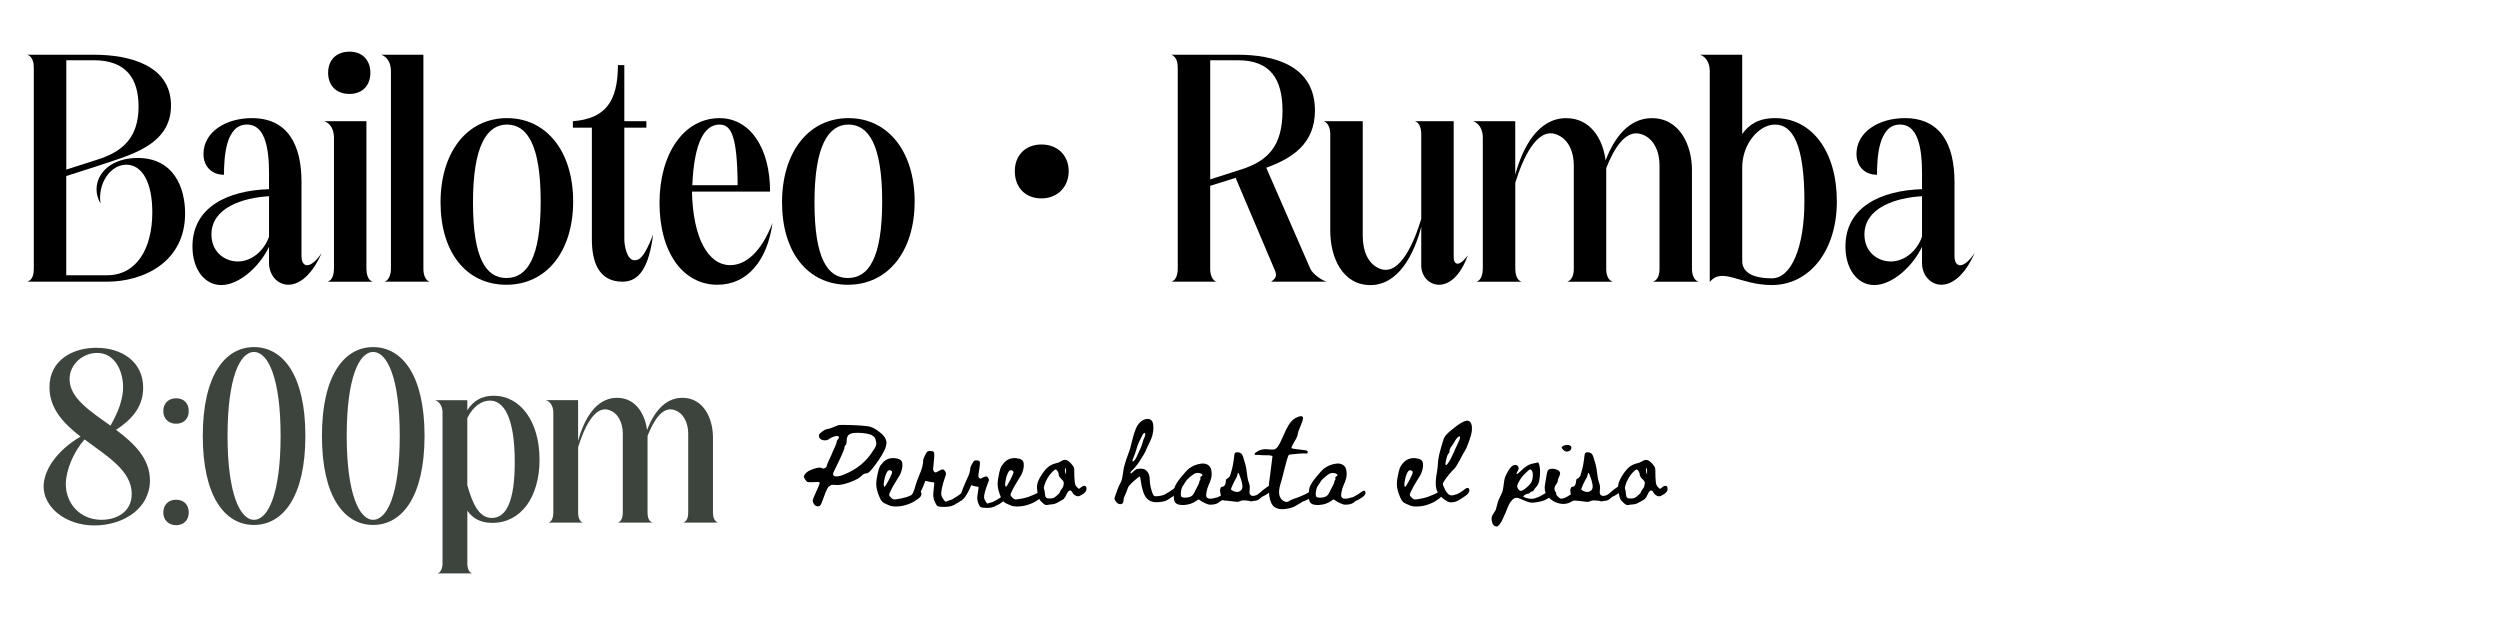
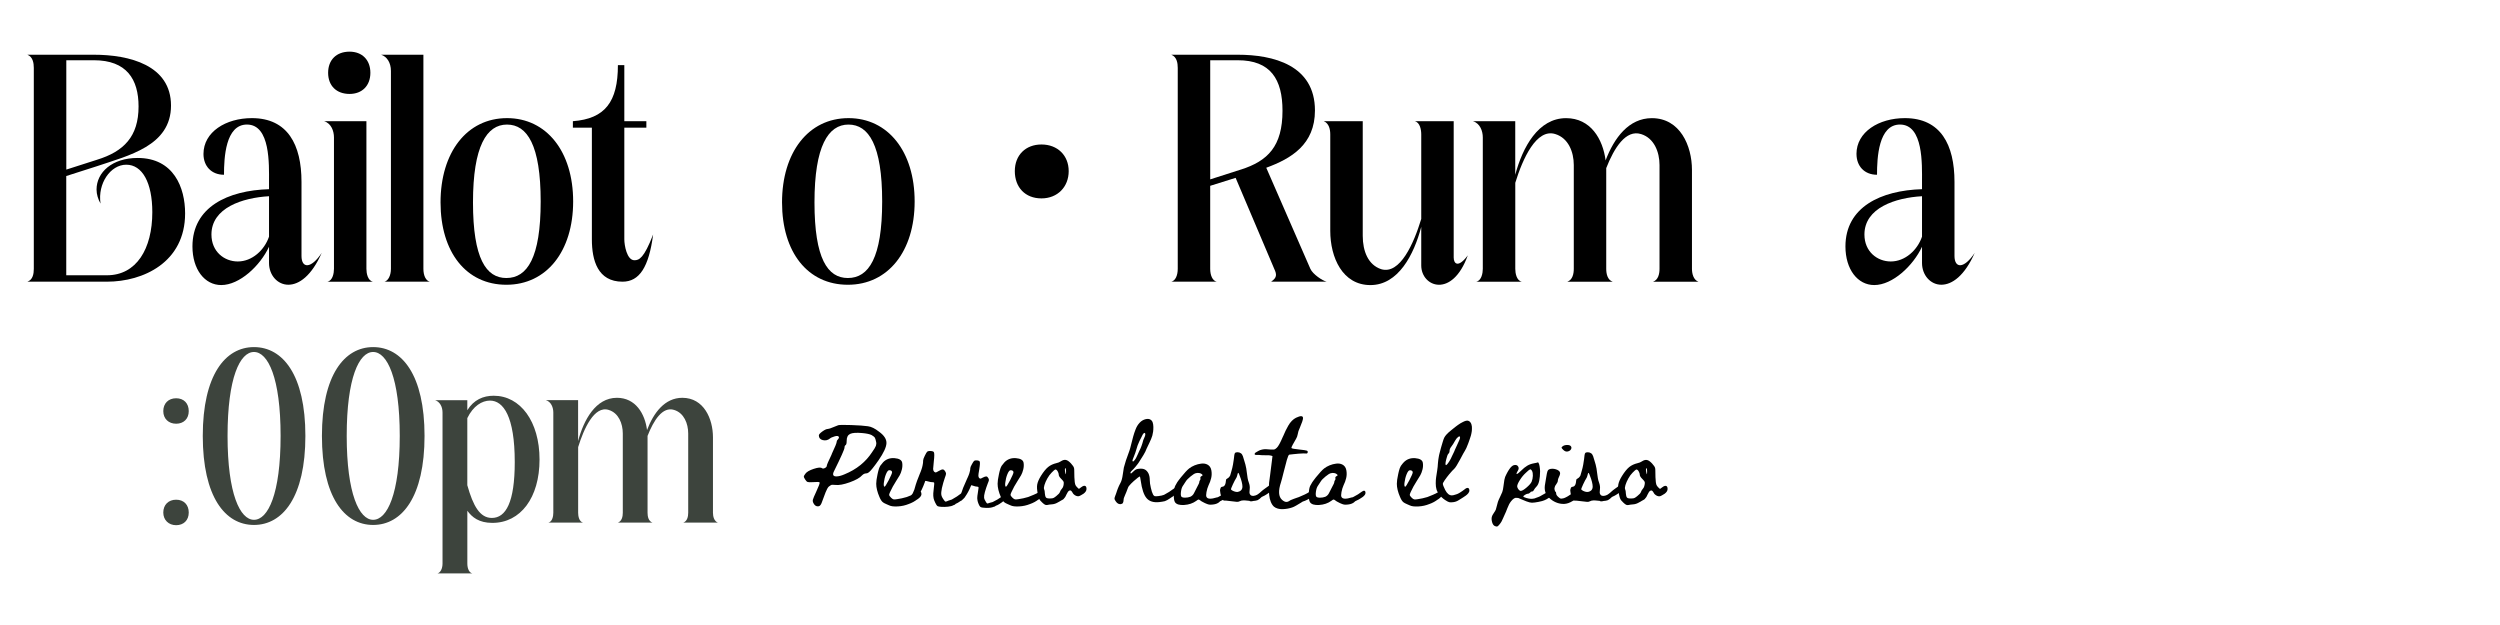
<svg xmlns="http://www.w3.org/2000/svg" id="Capa_1" data-name="Capa 1" viewBox="0 0 920 230">
  <defs>
    <style>      .cls-1 {        fill: #3d443d;      }    </style>
  </defs>
  <g>
-     <path class="cls-1" d="M35.49,127.99c9.29,0,17.2,5.07,17.2,14.71,0,7.57-4.9,12.13-9.98,15.48,6.54,4.9,12.47,10.49,12.47,18.58,0,10.41-9.8,16.6-20.47,16.6s-18.66-6.79-18.66-14.28c0-6.28,5.16-13.5,13.59-18.41-6.11-4.73-11.44-10.24-11.44-18.15,0-10.06,8.6-14.54,17.29-14.54ZM24.22,178.22c0,6.88,5.08,13.07,13.16,13.07,5.25,0,11.09-2.67,11.09-9.55,0-8.6-9.2-13.93-17.37-20.04-4.04,4.64-6.88,11.35-6.88,16.51ZM45.3,142.44c0-5.76-2.93-12.56-9.55-12.56-5.33,0-10.15,4.22-10.15,9.63,0,6.97,7.57,11.78,15.05,17.12,2.67-4.64,4.65-9.46,4.65-14.19Z" />
    <path class="cls-1" d="M60.09,151.29c0-2.84,1.89-4.73,4.73-4.73s4.64,1.89,4.64,4.73-1.89,4.64-4.64,4.64-4.73-1.81-4.73-4.64ZM60.09,188.62c0-2.84,1.89-4.73,4.73-4.73s4.64,1.89,4.64,4.73-1.89,4.65-4.64,4.65-4.73-1.89-4.73-4.65Z" />
    <path class="cls-1" d="M93.46,127.73c10.66,0,18.92,10.32,18.92,32.68s-8.26,32.77-18.92,32.77-18.84-10.41-18.84-32.77,8.26-32.68,18.84-32.68ZM93.46,191.29c5.16,0,9.8-9.46,9.8-30.88s-4.65-30.88-9.8-30.88-9.72,9.46-9.72,30.88,4.64,30.88,9.72,30.88Z" />
    <path class="cls-1" d="M137.31,127.73c10.66,0,18.92,10.32,18.92,32.68s-8.26,32.77-18.92,32.77-18.84-10.41-18.84-32.77,8.26-32.68,18.84-32.68ZM137.31,191.29c5.16,0,9.8-9.46,9.8-30.88s-4.65-30.88-9.8-30.88-9.72,9.46-9.72,30.88,4.64,30.88,9.72,30.88Z" />
    <path class="cls-1" d="M161.04,210.99c1.03-.26,1.81-1.72,1.81-3.61v-55.56c0-2.32-1.12-4.04-2.75-4.56h11.87v3.7c2.41-3.87,5.85-5.33,9.72-5.33,9.8,0,16.86,9.46,16.86,23.48s-6.97,23.31-17.37,23.31c-4.9,0-7.48-2.07-9.2-4.47v19.44c0,1.89.69,3.35,1.81,3.61h-12.73ZM171.97,178.56c2.15,7.65,4.64,12.04,9.03,12.04,5.16,0,8.43-5.76,8.43-20.56,0-16.86-4.22-22.62-9.12-22.62-2.93,0-6.19,1.98-8.34,6.45v24.68Z" />
    <path class="cls-1" d="M201.81,192.32c1.46-.34,1.81-2.41,1.81-3.61v-36.9c0-1.81-.77-3.96-2.75-4.56h11.87v15.05c2.06-7.74,6.45-15.91,14.28-15.91,6.88,0,10.32,5.85,11.09,11.87,2.41-6.37,6.54-11.87,12.99-11.87,7.91,0,11.27,7.74,11.27,14.54v27.78c0,1.38.43,3.1,1.81,3.61h-12.73c1.46-.52,1.81-2.24,1.81-3.61v-29.16c0-3.7-1.55-7.57-5.16-8.69-4.3-1.38-7.57,3.87-9.8,9.55v28.3c0,1.38.34,3.1,1.81,3.61h-12.73c1.46-.52,1.81-2.24,1.81-3.61v-29.16c0-3.7-1.55-7.57-5.16-8.69-5.34-1.72-9.2,6.97-11.27,13.68v24.17c0,1.2.34,3.27,1.81,3.61h-12.73Z" />
  </g>
  <g>
    <path d="M50.65,58.13c13.3,0,17.47,10.93,17.47,20.4,0,18.03-15.44,25.13-28.74,25.13H10.07c2.03-.68,2.37-2.93,2.37-4.73V24.99c0-1.8-.34-4.06-2.37-4.85h24.46c13.07,0,28.4,3.83,28.4,18.71s-15.67,18.37-27.28,22.32l-11.27,3.61v36.52h14.99c10.82,0,16.68-9.69,16.68-23.22,0-10.93-3.72-17.47-9.58-17.47s-10.6,6.99-9.47,14.31c-.9-1.58-1.47-3.38-1.47-5.18,0-6.31,5.75-11.61,15.11-11.61ZM35.66,58.8c9.92-3.04,15.33-8.57,15.33-19.61,0-10.03-4.39-17.02-16.45-17.02h-10.14v40.24l11.27-3.61Z" />
    <path d="M74.88,56.66c0-8.11,8.23-13.19,17.81-13.19,13.18,0,18.26,9.8,18.26,23.44v27.28c0,4.62,3.49,4.85,7.44-1.13-3.72,8.45-8.34,11.72-12.29,11.72s-7.1-3.49-7.1-8v-5.97c-3.27,6.99-10.82,14.09-17.58,14.09-6.09,0-10.6-5.75-10.6-14.2,0-14.54,13.07-20.63,28.18-21.08v-2.71c0-6.31.56-21.08-8.12-21.08-7.89,0-8.45,12.17-8.45,18.48-4.62,0-7.55-3.16-7.55-7.66ZM99,72.21c-9.81.56-21.19,4.28-21.19,14.09,0,6.31,4.73,9.92,9.69,9.92,5.3,0,9.8-4.17,11.5-9.13v-14.88Z" />
    <path d="M120.53,103.66c1.92-.45,2.37-3.16,2.37-4.73v-48.35c0-2.37-1.01-5.18-3.61-5.97h15.55v54.33c0,1.58.45,4.28,2.37,4.73h-16.68ZM128.64,19.01c4.62,0,7.66,3.04,7.66,7.78s-3.04,7.78-7.66,7.78c-4.85,0-7.89-3.04-7.89-7.78s3.04-7.78,7.89-7.78Z" />
    <path d="M141.49,103.66c1.35-.34,2.37-2.25,2.37-4.73V26.11c0-3.04-1.47-5.3-3.61-5.97h15.56v78.79c0,2.48.9,4.4,2.37,4.73h-16.68Z" />
    <path d="M186.58,43.47c14.54,0,24.34,12.29,24.34,30.66s-9.8,30.66-24.57,30.66-24.23-11.95-24.23-30.32,9.69-31,24.46-31ZM186.35,102.31c7.67,0,12.62-7.44,12.62-28.18s-4.96-28.29-12.4-28.29-12.51,7.89-12.51,28.63,4.85,27.84,12.29,27.84Z" />
    <path d="M227.38,23.97h2.37v20.63h8.11v2.37h-8.11v41.14c0,2.03.9,7.66,3.72,7.66,1.69,0,3.49-.68,6.88-9.47-1.58,12.06-5.07,17.36-11.27,17.36-9.13,0-11.27-7.89-11.27-15.55v-41.14h-6.99v-2.37c11.83-.9,16.57-7.1,16.57-20.63Z" />
-     <path d="M283.39,70.52h-28.74c.34,16.91,5.86,27.05,14.09,27.05,5.63,0,11.38-4.73,15.55-15.55-1.92,13.86-9.24,22.77-20.29,22.77-12.62,0-21.3-11.83-21.3-30.09s9.02-31.22,22.09-31.22c11.16,0,18.6,10.82,18.6,27.05ZM271.45,68.16c-.12-18.15-2.37-22.32-6.65-22.32-5.52,0-9.35,6.42-10.03,22.32h16.68Z" />
    <path d="M312.25,43.47c14.54,0,24.34,12.29,24.34,30.66s-9.8,30.66-24.57,30.66-24.23-11.95-24.23-30.32,9.69-31,24.46-31ZM312.02,102.31c7.67,0,12.62-7.44,12.62-28.18s-4.96-28.29-12.4-28.29-12.51,7.89-12.51,28.63,4.85,27.84,12.29,27.84Z" />
    <path d="M383.25,53.17c5.97,0,10.03,4.06,10.03,9.81s-4.06,10.03-10.03,10.03-9.8-4.06-9.8-10.03,4.06-9.81,9.8-9.81Z" />
    <path d="M431.04,103.66c1.47-.34,2.37-2.25,2.37-4.73V24.99c0-1.8-.34-4.06-2.37-4.85h24.46c13.08,0,28.4,3.83,28.4,20.51,0,12.51-8.68,17.7-17.92,21.08l16.23,37.19c.9,2.03,4.51,4.4,5.97,4.73h-20.4c2.14-1.46,2.14-2.59,1.13-4.73l-14.2-33.47-9.36,2.93v30.54c0,2.48.9,4.4,2.37,4.73h-16.68ZM456.63,62.41c9.92-3.16,15.33-8.57,15.33-21.64,0-11.61-4.39-18.6-16.46-18.6h-10.14v43.84l11.27-3.61Z" />
    <path d="M534.96,44.6v50.16c0,2.37,1.69,3.94,5.19-.79-5.75,16.01-17.13,11.61-17.13,3.72v-14.2c-2.7,10.26-8.45,21.42-18.71,21.42s-14.77-10.14-14.77-19.95v-35.5c0-1.8-.45-4.06-2.37-4.85h14.32v42.15c0,5.75,2.03,10.71,6.76,12.29,6.99,2.14,12.06-9.58,14.77-18.48v-31.11c0-1.69-.45-4.39-2.37-4.85h14.31Z" />
    <path d="M543.3,103.66c1.91-.45,2.37-3.16,2.37-4.73v-48.35c0-2.37-1.01-5.18-3.61-5.97h15.55v19.72c2.71-10.14,8.45-20.85,18.71-20.85,9.02,0,13.53,7.66,14.54,15.55,3.16-8.34,8.57-15.55,17.02-15.55,10.37,0,14.76,10.14,14.76,19.05v36.41c0,1.8.56,4.06,2.37,4.73h-16.68c1.92-.68,2.37-2.93,2.37-4.73v-38.21c0-4.85-2.03-9.92-6.76-11.38-5.63-1.8-9.92,5.07-12.85,12.51v37.08c0,1.8.45,4.06,2.37,4.73h-16.68c1.92-.68,2.37-2.93,2.37-4.73v-38.21c0-4.85-2.03-9.92-6.76-11.38-6.99-2.26-12.06,9.13-14.77,17.92v31.67c0,1.58.45,4.28,2.37,4.73h-16.68Z" />
-     <path d="M629.19,103.77V26.11c0-3.04-1.47-5.3-3.61-5.97h15.55v29.19c2.25-3.16,5.64-5.86,12.06-5.86,13.64,0,22.77,12.29,22.77,30.66s-10.26,30.77-23.89,30.77c-11.83,0-18.26-6.76-22.88-1.13ZM652.07,102.42c7.1,0,11.95-11.38,11.95-28.29,0-20.85-4.28-28.29-10.82-28.29-5.97,0-12.06,7.21-12.06,15.67v34.6c0,3.04,2.25,6.31,10.93,6.31Z" />
    <path d="M683.18,56.66c0-8.11,8.23-13.19,17.81-13.19,13.19,0,18.26,9.8,18.26,23.44v27.28c0,4.62,3.5,4.85,7.44-1.13-3.72,8.45-8.34,11.72-12.29,11.72s-7.1-3.49-7.1-8v-5.97c-3.27,6.99-10.82,14.09-17.58,14.09-6.09,0-10.6-5.75-10.6-14.2,0-14.54,13.08-20.63,28.18-21.08v-2.71c0-6.31.56-21.08-8.11-21.08-7.89,0-8.45,12.17-8.45,18.48-4.62,0-7.55-3.16-7.55-7.66ZM707.3,72.21c-9.8.56-21.19,4.28-21.19,14.09,0,6.31,4.73,9.92,9.69,9.92,5.3,0,9.81-4.17,11.5-9.13v-14.88Z" />
  </g>
  <g>
    <path d="M306.04,167.17c1.25-2.65,1.87-4.19,1.87-4.62,0-.22.07-.42.22-.58.14-.16.27-.33.4-.49.14-.16.21-.37.21-.61-.16-.47-.69-.57-1.57-.29-.89.27-1.46.52-1.7.75-.81.67-1.71.88-2.68.63-.97-.25-1.45-.83-1.45-1.73,0-.35.43-.83,1.29-1.45.86-.62,1.54-.93,2.05-.93.31,0,1-.23,2.08-.69,1.08-.46,1.66-.69,1.74-.69.47-.12,2.06-.14,4.78-.05,2.71.09,4.75.24,6.12.44,1.25.16,2.6.83,4.07,1.99,1.88,1.35,2.79,2.75,2.75,4.21-.04,1.46-1.01,3.57-2.91,6.32-.94,1.33-1.68,2.33-2.23,3-.53.67-.98,1.15-1.33,1.42-.36.28-.69.41-.99.41-.53,0-1.03.23-1.5.7-.81.92-2.33,1.77-4.54,2.57-2.22.8-3.96,1.12-5.25.98-.39,0-.72-.02-.99-.06s-.54.02-.78.18c-.26.14-.49.3-.67.46-.18.14-.39.42-.61.83-.21.43-.41.87-.61,1.32-.18.47-.42,1.09-.7,1.87-.35,1.02-.62,1.74-.81,2.16-.19.42-.39.71-.58.87-.2.16-.44.25-.75.25-.66,0-1.17-.36-1.56-1.07-.29-.49-.38-.95-.27-1.38.1-.43.5-1.38,1.19-2.85.98-2.1,1.41-3.27,1.29-3.52-.16-.18-.96-.21-2.39-.09-1.02.06-1.68.05-1.99-.05s-.61-.39-.92-.9c-.35-.53-.52-.89-.52-1.09s.19-.55.58-1.06c.47-.67,1.49-1.27,3.07-1.79,1.58-.52,2.59-.61,3.01-.26.29.2.66.19,1.12-.05.46-.24.69-.53.69-.87,0-.29.6-1.68,1.81-4.19ZM321.91,160.99c-.17-.22-.56-.52-1.17-.89-.7-.35-1.82-.59-3.37-.73-2.18-.2-3.69-.1-4.53.31-.84.41-1.26,1.23-1.26,2.48,0,.94-.13,1.48-.4,1.64-.26.15-.4.46-.4.93,0,.57-1.31,3.5-3.92,8.78-.57,1.2-.26,1.81.92,1.81.8,0,1.8-.25,3-.77,4.45-1.82,7.85-4.57,10.22-8.26.71-1,1.16-1.74,1.33-2.23.17-.49.2-.99.07-1.5-.16-.82-.33-1.34-.51-1.56Z" />
    <path d="M337.4,181.28c.45-.37.84-.51,1.18-.44.34.07.5.39.5.96.02.18-.01.37-.11.55-.09.18-.19.34-.29.48s-.25.28-.44.44c-.19.16-.35.29-.47.37s-.3.2-.54.35-.37.25-.41.29c-.49.33-.99.6-1.5.82-.04.02-.1.05-.17.08-.07.03-.15.06-.23.09l-.24.09c-.08.03-.15.06-.2.08l-.07.03c-1.25.51-2.58.81-4.01.89-1.47.08-2.54-.05-3.21-.4-.08-.04-.41-.18-.98-.43-.57-.24-.98-.46-1.22-.64-.47-.31-.92-.97-1.35-1.99-.79-1.84-1.19-3.46-1.19-4.87,0-.86.16-1.98.46-3.37.02-.08.05-.25.11-.52.05-.27.1-.46.14-.6s.09-.32.15-.55c.06-.23.12-.43.18-.6s.13-.33.21-.51.16-.33.24-.47c.43-.59.78-1.02,1.04-1.29,1.1-1.14,2.5-1.65,4.19-1.53,1.75.14,2.7.72,2.85,1.74.12.79.07,1.62-.14,2.46s-.48,1.55-.79,2.1c-.32.55-.76,1.27-1.32,2.14s-.96,1.55-1.21,2.02c-.9,1.69-1.35,2.7-1.35,3.03,0,.27.25.64.76,1.13.33.31.62.49.87.55s.72.03,1.39-.09c1.06-.14,2.21-.4,3.46-.77.47-.16,1.15-.44,2.05-.82.9-.39,1.45-.66,1.65-.83ZM325.52,179.1c.18,0,.69-.8,1.53-2.39.81-1.59,1.23-2.55,1.23-2.88,0-.39-.21-.64-.63-.75-.42-.11-.75-.02-.99.29-.2.24-.41.61-.61,1.1s-.37.99-.49,1.5c-.1.51-.19,1-.27,1.47-.08.47-.1.86-.06,1.18.04.32.14.48.31.48Z" />
    <path d="M368.35,182.96c.37-.29.68-.39.95-.32s.39.35.37.84c0,.14-.03.29-.11.44s-.15.29-.24.4-.22.23-.4.37c-.18.13-.31.23-.4.29s-.23.15-.43.28c-.19.12-.31.2-.35.24-.41.26-.82.47-1.25.61-.02.02-.07.05-.15.09-.04.08-.11.14-.21.18-.11.04-.25.08-.43.12-.71.31-1.64.44-2.77.41-1.13-.03-1.84-.15-2.12-.35-.22-.14-.45-.51-.69-1.09-.23-.58-.37-1.04-.41-1.36-.1-.49-.11-1.03-.03-1.62.06-.57.19-1.48.4-2.72.02-.16.03-.29.03-.37s-.03-.15-.09-.2-.13-.08-.21-.08c-.12-.02-.26-.04-.43-.06-.24,0-.58-.08-1.01-.23-.43-.15-.75-.24-.98-.26l-.03.09c-.02.06-.06.16-.12.31-.61,1.47-1.27,2.69-1.96,3.67-.16.33-.43.65-.8.98-.14.14-.27.26-.4.37s-.2.17-.24.21l-.09.06s-.08.04-.12.05-.07.02-.09.02c-.12.08-.22.15-.31.21-.47.35-.95.62-1.44.83l-.18.09c-.04.1-.12.19-.24.26s-.3.14-.52.2c-.45.27-1.12.44-2,.54-.89.09-1.69.11-2.42.06-.72-.05-1.19-.14-1.39-.26-.26-.16-.56-.58-.87-1.26-.32-.67-.52-1.2-.6-1.59-.12-.59-.16-1.23-.12-1.9.04-.69.15-1.8.34-3.31v-.43c0-.1-.04-.18-.12-.23s-.17-.08-.27-.08c-.12-.02-.29-.03-.49-.03-.29,0-.69-.08-1.23-.23-.53-.15-.93-.23-1.19-.23l-.05.12c-.03.08-.06.2-.11.37-.35.96-.72,1.84-1.1,2.65s-.73,1.43-1.04,1.88c-.31.45-.59.83-.86,1.15-.26.32-.47.54-.61.66l-.21.15c-.49.27-.83.26-1.01-.03s-.24-.65-.18-1.1l.06-.64c.35-.24.71-.92,1.1-2.02.12-.53.3-1.13.52-1.81.26-.86.65-1.91,1.16-3.15.04-.14.15-.41.31-.8s.27-.66.34-.83.15-.41.27-.75c.12-.34.21-.61.26-.83.05-.21.11-.47.18-.78.07-.31.12-.6.15-.89.03-.29.04-.57.04-.86,0-.33.2-.91.61-1.74.41-.86.72-1.38.95-1.56.33-.18.76-.25,1.3-.2.54.05.89.18,1.06.38.25.31.25,1.5,0,3.58-.16,1.37-.24,2.26-.24,2.66.02.41.13.73.34.98.25.2.45.31.61.31.18-.02.52-.18,1.01-.49.74-.43,1.26-.64,1.58-.63.32.01.61.25.9.72.2.33.31.62.31.89-.02.26-.17.78-.46,1.53-.39,1.12-.75,2.38-1.07,3.76-.22,1.1-.29,1.92-.2,2.46.09.54.41,1.18.96,1.91.22.33.41.52.55.58.06.02.16,0,.31-.05s.3-.11.48-.18.28-.12.32-.14c.61-.16,1.02-.3,1.23-.4,1.41-.78,2.54-1.52,3.4-2.23.08-.16.16-.35.24-.55.14-.45.32-.95.52-1.5.24-.61.62-1.48,1.13-2.6.04-.1.13-.31.27-.63s.24-.54.31-.67.15-.34.27-.63c.12-.29.21-.52.26-.69s.11-.39.18-.64.13-.5.17-.73c.04-.23.06-.47.06-.72.02-.29.22-.77.61-1.44.37-.69.65-1.11.86-1.25.29-.14.66-.18,1.1-.12s.73.18.86.37c.19.26.14,1.26-.15,3-.2,1.12-.31,1.86-.31,2.2s.08.63.24.86c.18.18.35.28.49.28s.43-.12.86-.37c.63-.33,1.08-.47,1.35-.44s.51.24.73.63c.16.29.23.54.2.76-.03.23-.18.64-.44,1.25-.37.94-.71,1.98-1.04,3.12-.25.92-.34,1.6-.29,2.05.05.45.29,1,.72,1.65.18.29.33.45.43.49.06.02.15.02.27-.02.12-.03.25-.07.4-.14.14-.06.23-.09.28-.09.53-.12.88-.21,1.04-.27,1.33-.65,2.37-1.26,3.12-1.84Z" />
    <path d="M382.07,181.28c.45-.37.84-.51,1.18-.44.34.07.5.39.5.96.02.18-.01.37-.11.55-.09.18-.19.34-.29.48s-.25.28-.44.44c-.19.16-.35.29-.47.37s-.3.2-.54.35-.37.25-.41.29c-.49.33-.99.6-1.5.82-.04.02-.1.05-.17.08-.07.03-.15.06-.23.09l-.24.09c-.08.03-.15.06-.2.08l-.07.03c-1.25.51-2.58.81-4.01.89-1.47.08-2.54-.05-3.21-.4-.08-.04-.41-.18-.98-.43-.57-.24-.98-.46-1.22-.64-.47-.31-.92-.97-1.35-1.99-.79-1.84-1.19-3.46-1.19-4.87,0-.86.16-1.98.46-3.37.02-.08.05-.25.11-.52.05-.27.1-.46.14-.6s.09-.32.15-.55c.06-.23.12-.43.18-.6s.13-.33.21-.51.16-.33.24-.47c.43-.59.78-1.02,1.04-1.29,1.1-1.14,2.5-1.65,4.19-1.53,1.75.14,2.7.72,2.85,1.74.12.79.07,1.62-.14,2.46s-.48,1.55-.79,2.1c-.32.55-.76,1.27-1.32,2.14s-.96,1.55-1.21,2.02c-.9,1.69-1.35,2.7-1.35,3.03,0,.27.25.64.76,1.13.33.31.62.49.87.55s.72.03,1.39-.09c1.06-.14,2.21-.4,3.46-.77.47-.16,1.15-.44,2.05-.83.9-.39,1.45-.66,1.65-.83ZM370.2,179.11c.18,0,.69-.8,1.53-2.39.81-1.59,1.23-2.55,1.23-2.88,0-.39-.21-.64-.63-.75-.42-.11-.75-.02-.99.29-.2.24-.41.61-.61,1.1s-.37.99-.49,1.5c-.1.51-.19,1-.27,1.47-.08.47-.1.86-.06,1.18.04.32.14.48.31.48Z" />
    <path d="M399.37,178.83c.31.16.46.52.46,1.07.02.63-.34,1.22-1.07,1.77-.26.18-.57.37-.92.55-.06.02-.14.06-.22.12-.29.16-.53.26-.73.28-.61.04-1.2-.2-1.77-.73-.14-.12-.3-.34-.46-.64l-.09-.15c-.18-.31-.36-.5-.52-.58-.17-.08-.37-.06-.61.06-.31.16-.65.66-1.04,1.5-.18.43-.34.72-.46.89-.39.57-.72.9-1.01.98-.37.18-.87.47-1.5.86-.77.47-1.51.72-2.2.77-.8.06-1.39.14-1.77.24-.1.02-.2.03-.31.03-.22,0-.42-.04-.58-.12-.24-.1-.6-.38-1.07-.83-.51-.47-.86-.88-1.04-1.24s-.37-.98-.55-1.88c-.31-1.47-.38-2.65-.21-3.53s.61-1.92,1.35-3.11c.94-1.51,1.83-2.6,2.66-3.28s1.87-1.15,3.09-1.44c.59-.12,1.11-.34,1.56-.64.71-.47,1.34-.64,1.9-.52.53.1,1.14.52,1.84,1.26.37.41.63.73.79.98.16.24.27.48.34.7.06.22.09.55.09.98,0,1.82.06,3.22.18,4.22.06.59.2,1.05.41,1.36.21.32.59.7,1.12,1.15l.09-.06c.37-.25.63-.44.8-.58.61-.47,1.1-.61,1.47-.43ZM391.42,178.28c.08-.47.07-.81-.03-1.01-.08-.2-.34-.52-.76-.95-.68-.65-1.01-1.19-1.01-1.62,0-.29-.09-.62-.27-1.01-.18-.39-.37-.64-.55-.77-.14-.1-.26-.15-.37-.15-.08,0-.15.02-.21.06-.2.1-.62.48-1.25,1.13-.55.55-1.07,1.26-1.55,2.11-.48.86-.83,1.66-1.06,2.42-.22.71-.26,1.24-.12,1.56.16.31.25.83.27,1.56.06.55.14.96.25,1.22.1.22.25.38.46.46.22.1.59.15,1.1.15.24,0,.45-.01.61-.03.16,0,.32-.02.46-.06s.27-.09.4-.15c.14-.08.29-.17.43-.27s.32-.23.52-.4c.77-.61,1.21-1.1,1.31-1.47.12-.39.37-.8.74-1.22.33-.35.54-.87.64-1.56ZM392.31,173.57c0-.8-.08-1.23-.25-1.32-.04.04-.08.09-.12.15-.1.18-.09.6.03,1.25.08.47.16.77.25.89.06-.16.09-.49.09-.98Z" />
    <path d="M431.69,180.03c.45-.39.84-.55,1.18-.48.34.07.51.39.51.96,0,.16-.02.32-.07.48s-.13.3-.23.44c-.1.14-.21.27-.32.38s-.25.23-.43.35-.31.23-.41.31-.24.18-.43.31l-.37.24s-.05.01-.09.03-.06.04-.06.06c-.06.04-.14.1-.24.17-.1.07-.17.12-.21.14-.7.49-1.32.83-1.87,1.01-.55.14-1.24.25-2.05.34-2.08.22-3.63-.25-4.65-1.44-1.02-1.18-1.74-3.35-2.17-6.49-.12-1-.25-1.5-.4-1.5-.12,0-.85.57-2.17,1.71-.76.69-1.3,1.24-1.62,1.65-.16.16-.31.38-.43.64-.12.27-.24.58-.37.95-.12.37-.21.61-.27.73-.06.14-.2.48-.43,1.01l-.46,1.13c-.08.18-.14.49-.16.9-.02.42-.1.75-.23.99-.13.25-.38.4-.75.46-.71.1-1.33-.21-1.84-.95-.33-.45-.5-.79-.52-1.01s.09-.64.34-1.26c.06-.12.11-.24.15-.37.04-.1.11-.29.2-.57l.18-.55c.03-.09.08-.25.17-.49.08-.23.15-.41.2-.53s.12-.29.2-.49c.08-.2.16-.38.23-.52s.15-.31.24-.49.19-.37.29-.55c.39-.69.68-1.76.87-3.2.19-1.44.32-2.26.38-2.46.35-1.45,1.03-3.52,2.05-6.21.18-.51.4-1.28.64-2.31s.49-1.99.74-2.88c.24-.89.55-1.8.92-2.74.37-.94.86-1.73,1.49-2.39.62-.65,1.34-1.08,2.16-1.28.7-.16,1.26-.13,1.7.11.44.24.74.59.9,1.06.16.47.25,1.03.26,1.67.01.64-.02,1.22-.09,1.73-.07.51-.17,1-.29,1.47-.23.76-.58,1.63-1.07,2.63-.49.98-.83,1.68-1.01,2.11-.29.8-.68,1.6-1.19,2.42-.24.35-.6.92-1.09,1.73-.48.81-.87,1.39-1.18,1.76-.43.57-.9,1.13-1.41,1.68-.06.06-.18.18-.37.35-.18.17-.34.34-.47.49-.14.15-.22.3-.26.44-.02.06,0,.13.04.22s.11.11.17.09c.04,0,.09-.02.15-.06.16-.12.39-.33.67-.61.29-.29.56-.51.81-.67s.53-.26.81-.31c.16-.02.33-.04.49-.06.88-.1,1.58-.02,2.12.25.54.27.99.74,1.36,1.44.33.71.49,1.53.49,2.45,0,.82.13,1.77.4,2.88.24,1.1.52,1.93.82,2.48.18.33.39.52.61.58s.68.05,1.37-.03c.84-.1,1.52-.25,2.05-.46,1.38-.73,2.49-1.43,3.3-2.08ZM419.81,161.33c-.04.08-.1.2-.18.35s-.15.3-.21.43-.12.26-.18.38c-.45.94-.81,1.92-1.07,2.94-.1.39-.22.78-.37,1.18-.14.4-.32.87-.54,1.42s-.36.93-.44,1.13c-.12.33-.1.54.06.64.08.06.19.02.34-.12.33-.33.6-.69.82-1.09.22-.4.44-.86.66-1.39.21-.53.39-.94.54-1.22.59-1.08,1.09-2.44,1.5-4.07.04-.1.12-.29.25-.57.12-.27.22-.52.31-.73s.14-.45.17-.72c.03-.26-.03-.44-.17-.52-.14-.12-.32-.06-.52.18-.16.16-.38.54-.64,1.13-.08.2-.19.42-.31.64Z" />
    <path d="M451.41,180.98c.39-.31.72-.43.99-.38s.41.32.41.81c0,.1-.02.21-.06.32-.04.11-.09.21-.14.31s-.13.19-.23.29c-.1.1-.19.2-.27.28s-.18.17-.31.26-.22.16-.31.21-.18.12-.31.2c-.12.08-.21.14-.27.18-.39.26-.8.49-1.23.67-.04.02-.29.14-.74.37l-.15.18c-.55.53-1.34.86-2.39.98-.65.08-1.16.09-1.51.02s-.85-.25-1.48-.54c-.94-.45-1.56-.81-1.87-1.1-.2-.16-.38-.23-.52-.21s-.41.18-.79.49c-1.25.9-2.73,1.4-4.45,1.51s-2.85-.23-3.38-1.02c-.33-.51-.48-1.5-.44-2.97.03-1.47.22-2.52.57-3.15.31-.55.54-.96.7-1.23.18-.26.36-.51.52-.73.16-.24.44-.6.83-1.07,1.28-1.59,2.29-2.68,3.03-3.27.57-.45,1.25-.83,2.02-1.15.78-.32,1.59-.52,2.43-.63.85-.1,1.6.01,2.25.34.79.41,1.29,1.11,1.47,2.1.18.99.16,1.95-.06,2.88s-.54,1.8-.95,2.61c-.35.78-.61,1.62-.78,2.54s-.17,1.52.02,1.81c.39.78,1.66.83,3.82.15.08-.02.16-.03.24-.03.12-.04.21-.08.27-.12,1.31-.67,2.32-1.3,3.06-1.9ZM442.17,175.22c.22-.12.35-.22.37-.31.02-.08-.03-.18-.15-.31-.24-.26-.59-.44-1.04-.52-.45-.08-.89-.06-1.31.06-.43.1-1.08.51-1.94,1.22-.87.71-1.45,1.33-1.76,1.84-.41.59-.76,1.12-1.04,1.59-.35.49-.58,1.2-.7,2.14s-.07,1.55.15,1.84c.2.24.65.37,1.35.37s1.34-.11,1.96-.34c.59-.29,1.03-.71,1.31-1.28.49-.96.89-1.73,1.19-2.33.53-.92.79-1.54.79-1.87,0-.2.09-.41.26-.63.17-.21.22-.44.14-.69-.1-.33.04-.59.43-.8Z" />
    <path d="M466.71,178.93c.45-.39.84-.55,1.18-.48s.51.4.51.99c0,.12-.02.26-.06.4s-.1.27-.17.38-.16.23-.27.35c-.11.12-.22.23-.34.32s-.24.19-.38.29-.26.19-.37.26c-.1.07-.22.16-.37.26-.15.1-.25.17-.31.21-.49.33-1,.6-1.53.83-.04.02-.15.07-.31.15-.55.57-1.04.96-1.47,1.16-.41.16-.95.27-1.62.31-.7.2-1.17.18-1.44-.06-.08,0-.32-.02-.72-.06s-.67-.07-.81-.08c-.14,0-.36-.02-.66-.02s-.55.03-.76.09c-.21.06-.42.14-.63.24-.26.16-.6.23-1.01.21-.41-.02-1.11-.1-2.11-.24-.71-.1-1.31-.17-1.81-.21h-.34c-.12,0-.25,0-.4-.02-.14,0-.25-.05-.34-.11-.22-.14-.5-.69-.83-1.65-.18-.55-.3-1.12-.34-1.71-.04-.25-.04-.44,0-.58.1-.51.26-.83.49-.95.08-.04.24-.08.46-.12s.39-.11.49-.21c.18-.14.34-.38.46-.7.12-.35.19-.7.21-1.07.02-.33.05-.54.09-.64.08-.12.24-.25.48-.4s.36-.22.38-.25c.24-.2.46-.48.64-.82.08-.18.24-.76.49-1.71.23-.76.41-1.53.55-2.33.14-.78.24-1.44.31-1.99.1-1.26.24-2.01.41-2.23.17-.23.5-.33.98-.32s.89.15,1.24.41c.16.1.31.27.44.5.13.24.23.44.29.63s.14.44.23.77c.09.33.16.54.2.64.37,1.1.63,2.12.79,3.06.06.37.13.9.22,1.61.08.7.17,1.34.27,1.91.1.57.24,1.1.43,1.59.33.9.44,1.7.34,2.42-.06.45-.09.87-.09,1.25s.13.7.38.95c.25.25.65.35,1.18.31.22-.02.45-.07.67-.15.22-.08.41-.16.57-.24s.35-.21.58-.4.39-.31.48-.38.25-.23.52-.47c.31-.29.78-.66,1.43-1.12.64-.46,1-.72,1.09-.78ZM457.16,179.65c.16-.7-.01-1.84-.52-3.41-.51-1.49-.82-2.23-.95-2.23-.14,0-.26.29-.37.86-.12.53-.28.92-.46,1.16-.24.35-.63,1.09-1.16,2.22-.53,1.13-.76,1.76-.68,1.88.1.14.31.3.61.46.31.16.63.29.99.37.36.08.66.1.9.06.92-.2,1.46-.66,1.62-1.36Z" />
    <path d="M481.93,181.01c.47-.33.87-.43,1.19-.32s.47.45.43,1.02c-.02.14-.06.29-.14.44s-.17.29-.29.41-.24.23-.35.34c-.12.1-.26.21-.44.32-.18.11-.34.2-.46.26s-.28.14-.48.24-.32.17-.38.21c-.51.27-1.04.48-1.59.64-.02.02-.27.18-.75.47-.48.3-1.02.62-1.64.98s-1.11.6-1.5.72c-.53.18-1.08.33-1.65.43-.57.1-1.17.17-1.81.2-.63.03-1.24-.04-1.82-.2-.58-.16-1.07-.41-1.45-.73-.47-.43-.85-1.01-1.15-1.76-.3-.74-.49-1.55-.58-2.42-.09-.87-.14-1.68-.14-2.43s.03-1.48.09-2.17c.02-.1.14-.97.35-2.61.21-1.64.42-3.25.61-4.84l.29-2.37c-.24-.14-.7-.24-1.37-.31-.41-.02-.83-.02-1.26,0-1,0-1.7-.03-2.11-.09-.08-.02-.2-.03-.35-.03h-.92c-.16,0-.28-.02-.37-.05s-.15-.08-.17-.14c-.04-.33.09-.56.4-.7.02-.02.16-.11.41-.26s.52-.3.79-.44.65-.27,1.12-.38.95-.16,1.44-.14c1.53.14,2.48.19,2.86.14s.75-.27,1.12-.66c.55-.51,1.29-1.85,2.21-4.01l.18-.37c.35-.82.63-1.46.86-1.93.22-.47.54-1.07.95-1.79s.86-1.33,1.35-1.82c.49-.49,1-.87,1.53-1.13,1.71-.82,2.57-.77,2.57.15,0,.53-.4,1.72-1.19,3.58-.22.51-.39.91-.49,1.19-.12.37-.22.81-.31,1.32-.08.51-.28,1.02-.58,1.53-.49.86-.9,1.58-1.23,2.17-.39.69-.53,1.1-.43,1.23.1.16,1.13.35,3.09.55,1.36.14,2.2.27,2.49.37.3.1.42.3.38.58-.04.39-.26.55-.67.49-.16-.02-.49-.03-.98-.03-.49.02-1.04.05-1.65.09-.61.04-1.24.1-1.9.18-.63.08-1.16.14-1.59.18-.23.04-.52.69-.89,1.96-.37,1.27-.77,2.8-1.21,4.61s-.76,3.02-.96,3.63c-1.04,3.12-.91,5.26.4,6.43.59.53,1.14.79,1.65.77.31,0,.64-.11,1.01-.34.06-.08.27-.21.62-.37.36-.16.73-.31,1.1-.44s.76-.27,1.16-.41c.4-.14.6-.21.62-.21,1.63-.65,2.95-1.29,3.95-1.93Z" />
    <path d="M501.1,180.98c.39-.31.72-.43.99-.38s.41.32.41.81c0,.1-.02.21-.06.32s-.09.21-.14.31-.13.19-.23.29c-.1.1-.19.2-.27.28s-.18.17-.31.26c-.13.09-.23.16-.31.21s-.18.12-.31.2c-.12.08-.21.14-.27.18-.39.26-.79.49-1.23.67-.04.02-.29.14-.73.37l-.15.18c-.55.53-1.35.86-2.39.98-.66.08-1.16.09-1.52.02s-.85-.25-1.48-.54c-.94-.45-1.56-.81-1.87-1.1-.2-.16-.38-.23-.52-.21s-.41.18-.8.49c-1.24.9-2.73,1.4-4.45,1.51s-2.85-.23-3.38-1.02c-.33-.51-.48-1.5-.44-2.97.03-1.47.22-2.52.57-3.15.31-.55.54-.96.71-1.23.18-.26.36-.51.52-.73.16-.24.44-.6.82-1.07,1.29-1.59,2.29-2.68,3.03-3.27.57-.45,1.25-.83,2.02-1.15.77-.32,1.58-.52,2.43-.63.85-.1,1.6.01,2.25.34.8.41,1.29,1.11,1.47,2.1.18.99.16,1.95-.06,2.88s-.54,1.8-.95,2.61c-.35.78-.61,1.62-.78,2.54s-.17,1.52.01,1.81c.39.78,1.66.83,3.82.15.08-.02.16-.03.25-.03.12-.04.21-.08.27-.12,1.3-.67,2.32-1.3,3.06-1.9ZM491.86,175.23c.22-.12.35-.22.37-.31.02-.08-.03-.18-.16-.31-.24-.26-.59-.44-1.04-.52s-.89-.06-1.32.06c-.43.1-1.08.51-1.94,1.22-.87.71-1.46,1.33-1.76,1.84-.41.59-.75,1.12-1.04,1.59-.35.49-.58,1.2-.71,2.14s-.07,1.55.15,1.84c.2.24.66.37,1.35.37s1.35-.11,1.96-.34c.59-.29,1.03-.71,1.32-1.28.49-.96.89-1.73,1.19-2.33.53-.92.8-1.54.8-1.87,0-.2.08-.41.26-.63.17-.21.22-.44.14-.69-.1-.33.04-.59.43-.8Z" />
    <path d="M529,181.29c.45-.37.84-.51,1.18-.44s.51.39.51.96c.02.18-.02.37-.11.55-.09.18-.19.34-.29.48s-.25.28-.44.44c-.19.16-.35.29-.48.37s-.3.2-.54.35c-.23.15-.37.25-.41.29-.49.33-.99.6-1.5.82-.04.02-.1.05-.17.08-.07.03-.15.06-.23.09l-.24.09c-.08.03-.15.06-.2.08l-.08.03c-1.24.51-2.58.81-4.01.89-1.47.08-2.54-.05-3.21-.4-.08-.04-.41-.18-.98-.43s-.98-.46-1.23-.64c-.47-.31-.92-.97-1.34-1.99-.8-1.84-1.19-3.46-1.19-4.87,0-.86.15-1.98.46-3.37.02-.08.06-.25.11-.52.05-.27.1-.46.14-.6s.09-.32.15-.55c.06-.23.12-.43.18-.6.06-.16.14-.33.22-.51s.16-.33.24-.47c.43-.59.77-1.02,1.04-1.29,1.1-1.14,2.5-1.65,4.19-1.53,1.75.14,2.7.72,2.84,1.74.12.79.08,1.62-.14,2.46-.22.85-.48,1.55-.8,2.1-.32.55-.75,1.27-1.32,2.14-.56.88-.96,1.55-1.21,2.02-.9,1.69-1.34,2.7-1.34,3.03,0,.27.25.64.76,1.13.33.31.62.49.87.55s.72.03,1.39-.09c1.06-.14,2.21-.4,3.46-.77.47-.16,1.15-.44,2.05-.83.9-.39,1.45-.66,1.65-.83ZM517.12,179.12c.18,0,.69-.8,1.53-2.39.82-1.59,1.23-2.55,1.23-2.88,0-.39-.21-.64-.63-.75-.42-.11-.75-.02-.99.29-.2.24-.41.61-.61,1.1s-.37.99-.49,1.5c-.1.51-.2,1-.28,1.47-.08.47-.1.86-.06,1.18.04.32.14.48.31.48Z" />
    <path d="M533.38,174.44c-.67.81-1.25,1.58-1.74,2.29-.49.71-.71,1.16-.67,1.35,0,.33.29,1.07.86,2.23.69,1.33,1.5,1.99,2.42,1.99.18,0,.37-.02.57-.06s.44-.11.73-.21.49-.16.57-.18c.22-.06.59-.24,1.1-.55.63-.39,1.23-.8,1.8-1.25.45-.39.84-.55,1.18-.48.34.07.51.39.53.96,0,.18-.04.37-.14.55s-.19.34-.29.48-.25.29-.44.46-.35.3-.47.38c-.12.08-.3.2-.52.35s-.37.25-.43.29c-.16.1-.41.26-.73.46s-.57.36-.74.46c-.69.47-1.39.74-2.11.83-.69.1-1.21.11-1.56.01-.35-.09-.86-.36-1.53-.81-.86-.59-1.55-1.23-2.08-1.93-.53-.69-.89-1.36-1.07-1.99s-.27-1.37-.27-2.2.05-1.59.15-2.25c.1-.66.23-1.48.38-2.45.15-.97.24-1.8.26-2.49.02-.26.05-.54.08-.83s.06-.55.09-.78.07-.51.14-.84c.06-.33.11-.58.14-.77.03-.18.1-.45.2-.81.11-.36.17-.61.2-.75s.1-.41.21-.81c.11-.4.18-.65.21-.75s.11-.37.24-.81c.13-.44.21-.7.23-.78.22-.75.42-1.3.58-1.65.19-.37.44-.73.75-1.09.32-.36.6-.65.86-.87.25-.22.6-.51,1.02-.86.16-.12.44-.35.84-.67.4-.33.69-.56.87-.69s.43-.32.75-.55c.32-.23.62-.44.92-.61.3-.17.61-.34.96-.51.77-.39,1.37-.53,1.81-.43.33.08.6.26.82.53.22.28.38.59.46.93.06.25.11.5.14.75s.03.53.01.83-.03.55-.04.75-.06.48-.14.83c-.08.35-.14.6-.17.75-.03.15-.11.42-.25.79-.13.38-.21.62-.24.72s-.12.36-.27.78c-.15.42-.24.66-.26.72-.51,1.37-.92,2.26-1.22,2.69-.21.29-.8,1.36-1.77,3.21-1,1.86-1.69,2.97-2.08,3.34-.55.51-1.16,1.17-1.84,1.99ZM532.21,169.08c-.3,1.18-.35,1.87-.17,2.05.1.08.27,0,.5-.26.24-.25.52-.65.86-1.19.34-.54.67-1.19.99-1.94.67-1.35,1.01-2.08,1.01-2.2,0-.06.32-.75.95-2.08.63-1.3.95-2.1.95-2.39,0-.59-.26-.65-.8-.18-.35.27-.68.68-1.01,1.26-.51.94-.99,1.69-1.44,2.26-.41.53-.61,1.03-.61,1.5s-.15.81-.46,1.1c-.22.2-.49.9-.78,2.08Z" />
    <path d="M570.41,180.28c.45-.37.84-.51,1.18-.44.34.07.51.39.51.96,0,.18-.04.37-.12.55-.08.18-.17.34-.27.48s-.25.29-.46.46c-.2.17-.36.3-.48.38s-.29.2-.52.35-.38.25-.44.29c-.47.33-.97.59-1.5.8-.39.18-1.1.38-2.13.58-1.03.2-1.84.31-2.43.31-.49,0-1.17-.17-2.05-.5-.88-.34-1.63-.65-2.25-.93-.62-.29-.93-.4-.93-.34h-.21c-.14,0-.3-.01-.48-.03s-.42.08-.75.29c-.33.21-.66.54-1.01.99-.51.63-.97,1.49-1.38,2.59-.41,1.09-.7,1.78-.86,2.07-.2.41-.41.88-.63,1.41-.21.53-.42.98-.63,1.35-.2.37-.48.75-.82,1.16-.31.37-.55.59-.72.67s-.46.04-.87-.12c-.49-.18-.84-.66-1.06-1.42s-.25-1.43-.11-2c.08-.35.32-.81.72-1.39.4-.58.65-1,.75-1.27.12-.33.25-.82.4-1.47.14-.65.26-1.11.37-1.38.14-.43.41-1.04.79-1.82.39-.79.66-1.37.8-1.76.2-.57.35-1.27.44-2.11.09-.84.2-1.63.34-2.39s.37-1.43.72-2.02c.04-.08.1-.2.18-.35s.16-.3.23-.43.16-.29.26-.46.2-.33.29-.46.19-.28.31-.44.22-.31.34-.43.23-.24.35-.35.25-.21.38-.29.26-.14.38-.18c.73-.2,1.27-.07,1.59.41.33.48.31,1.01-.06,1.61-.53.88-.64,1.28-.34,1.22.31-.1.8-.5,1.5-1.19.81-.82,1.58-1.44,2.29-1.86.71-.43,1.54-.72,2.48-.89.9-.16,1.37-.28,1.41-.34.08-.02.16.03.24.15.08.12.16.3.24.52.06.22.12.48.18.77.04.31.08.61.12.92.04.31.06.6.06.89-.02,2.84-.43,4.68-1.22,5.54-.49.51-.87,1-1.13,1.47-.08.18-.18.31-.29.37s-.2.09-.27.08-.18,0-.32.05c-.15.04-.27.14-.37.31-.29.31-.59.46-.92.46-.26.02-.61.16-1.02.41-.42.25-.63.46-.63.63,0,.06.11.14.32.24s.47.2.78.29c.31.09.62.17.95.23s.6.09.83.09c.35,0,.76-.05,1.25-.15.18-.08.41-.17.68-.26.26-.09.51-.18.73-.26s.41-.16.55-.24c1.57-.82,2.82-1.59,3.73-2.33ZM558.81,180.11c.29.36.56.54.82.54.47,0,1.19-.42,2.18-1.27.98-.85,1.59-1.55,1.84-2.13.26-.65.41-1.37.44-2.14s-.07-1.39-.32-1.84c-.24-.43-.49-.61-.72-.54s-.76.51-1.58,1.3c-.77.69-1.49,1.57-2.16,2.63-.67,1.06-.99,1.84-.99,2.33.04.39.2.76.49,1.12Z" />
    <path d="M582.39,180.8c.14.24.15.48.02.7-.13.22-.51.59-1.12,1.1-.96.82-2.09,1.56-3.4,2.23-.98.49-2,.69-3.04.6-1.05-.09-2.04-.39-2.97-.9-.93-.51-1.73-1.17-2.4-1.99-.96-1.14-1.24-2.66-.86-4.56.04-.14.12-.63.24-1.47s.25-1.58.38-2.22c.13-.64.28-1.07.44-1.27.18-.22.49-.38.9-.46s.85-.09,1.3-.02c.45.07.88.2,1.29.4.41.2.69.45.84.78.15.33.15.69-.01,1.1-.47.98-.71,1.66-.71,2.05,0,.37-.2.82-.61,1.38-.35.41-.56.9-.63,1.48-.07.58.03.96.29,1.15.22.08.34.34.34.77,0,.37.26.79.79,1.25.37.35.66.54.87.58s.61-.01,1.18-.15c.84-.31,1.91-.93,3.21-1.87,1.04-.76,1.83-1.18,2.37-1.29s.96.1,1.27.61ZM576.94,166.14c-.57.14-1.13-.06-1.68-.61-.39-.39-.59-.64-.61-.77-.02-.12.12-.31.43-.55.43-.31.97-.46,1.64-.46s1.12.15,1.36.46c.26.35.28.72.04,1.13-.23.41-.63.67-1.18.8Z" />
    <path d="M595.6,178.94c.45-.39.84-.55,1.18-.48s.51.4.51.99c0,.12-.02.26-.06.4s-.1.27-.17.38-.16.23-.27.35c-.11.12-.22.23-.34.32s-.24.19-.38.29-.26.19-.37.26c-.1.07-.22.16-.37.26-.15.1-.25.17-.31.21-.49.33-1,.6-1.53.83-.04.02-.15.07-.31.15-.55.57-1.04.96-1.47,1.16-.41.16-.95.27-1.62.31-.7.2-1.17.18-1.44-.06-.08,0-.32-.02-.72-.06s-.67-.07-.81-.08c-.14,0-.36-.02-.66-.02s-.55.03-.76.09c-.21.06-.42.14-.63.24-.26.16-.6.23-1.01.21-.41-.02-1.11-.1-2.11-.24-.71-.1-1.31-.17-1.81-.21h-.34c-.12,0-.25,0-.4-.02-.14,0-.25-.05-.34-.11-.22-.14-.5-.69-.83-1.65-.18-.55-.3-1.12-.34-1.71-.04-.25-.04-.44,0-.58.1-.51.26-.83.49-.95.08-.04.24-.08.46-.12s.39-.11.49-.21c.18-.14.34-.38.46-.7.12-.35.19-.7.21-1.07.02-.33.05-.54.09-.64.08-.12.24-.25.48-.4s.36-.22.38-.25c.24-.2.46-.48.64-.82.08-.18.24-.76.49-1.71.23-.76.41-1.53.55-2.33.14-.78.24-1.44.31-1.99.1-1.26.24-2.01.41-2.23.17-.23.5-.33.98-.32s.89.15,1.24.41c.16.1.31.27.44.5.13.24.23.44.29.63s.14.44.23.77c.09.33.16.54.2.64.37,1.1.63,2.12.79,3.06.06.37.13.9.22,1.61.08.7.17,1.34.27,1.91.1.57.24,1.1.43,1.59.33.9.44,1.7.34,2.42-.06.45-.09.87-.09,1.25s.13.7.38.95c.25.25.65.35,1.18.31.22-.02.45-.07.67-.15.22-.08.41-.16.57-.24s.35-.21.58-.4.39-.31.48-.38.25-.23.52-.47c.31-.29.78-.66,1.43-1.12.64-.46,1-.72,1.09-.78ZM586.05,179.66c.16-.7-.01-1.84-.52-3.41-.51-1.49-.82-2.23-.95-2.23-.14,0-.26.29-.37.86-.12.53-.28.92-.46,1.16-.24.35-.63,1.09-1.16,2.22-.53,1.13-.76,1.76-.68,1.88.1.14.31.3.61.46.31.16.63.29.99.37.36.08.66.1.9.06.92-.2,1.46-.66,1.62-1.36Z" />
    <path d="M613.21,178.85c.31.16.46.52.46,1.07.02.63-.34,1.22-1.07,1.77-.27.18-.57.37-.92.55-.06.02-.13.06-.21.12-.29.16-.53.26-.73.28-.61.04-1.2-.2-1.77-.73-.15-.12-.3-.34-.46-.64l-.09-.15c-.18-.31-.36-.5-.52-.58-.16-.08-.37-.06-.61.06-.31.16-.66.66-1.04,1.5-.18.43-.34.72-.46.89-.39.57-.73.9-1.01.98-.37.18-.87.47-1.5.86-.78.47-1.51.72-2.21.77-.79.06-1.38.14-1.77.24-.1.02-.2.03-.31.03-.22,0-.42-.04-.58-.12-.24-.1-.6-.38-1.07-.83-.51-.47-.86-.88-1.04-1.24s-.37-.98-.55-1.88c-.31-1.47-.38-2.65-.21-3.53s.61-1.92,1.35-3.11c.94-1.51,1.83-2.6,2.66-3.28.83-.67,1.87-1.15,3.09-1.44.59-.12,1.11-.34,1.56-.64.71-.47,1.35-.64,1.9-.52.53.1,1.14.52,1.84,1.26.37.41.63.73.79.98.17.24.28.48.34.7.06.22.09.55.09.98,0,1.82.06,3.22.18,4.22.06.59.2,1.05.41,1.36.21.32.58.7,1.12,1.15l.09-.06c.37-.25.63-.44.79-.58.61-.47,1.1-.61,1.47-.43ZM605.25,178.29c.08-.47.07-.81-.03-1.01-.08-.2-.34-.52-.77-.95-.67-.65-1.01-1.19-1.01-1.62,0-.29-.09-.62-.28-1.01-.18-.39-.37-.64-.55-.77-.14-.1-.26-.15-.37-.15-.08,0-.15.02-.21.06-.2.1-.62.48-1.26,1.13-.55.55-1.07,1.26-1.54,2.11s-.83,1.66-1.06,2.42c-.22.71-.26,1.24-.12,1.56.16.31.25.83.27,1.56.06.55.14.96.24,1.22.1.22.25.38.46.46.22.1.59.15,1.1.15.24,0,.45-.01.61-.03.16,0,.32-.02.46-.06s.28-.09.4-.15c.14-.08.29-.17.43-.27s.32-.23.52-.4c.78-.61,1.21-1.1,1.32-1.47.12-.39.37-.8.73-1.22.33-.35.54-.87.64-1.56ZM606.14,173.58c0-.8-.08-1.23-.24-1.32-.04.04-.08.09-.12.15-.1.18-.09.6.03,1.25.08.47.16.77.24.89.06-.16.09-.49.09-.98Z" />
  </g>
</svg>